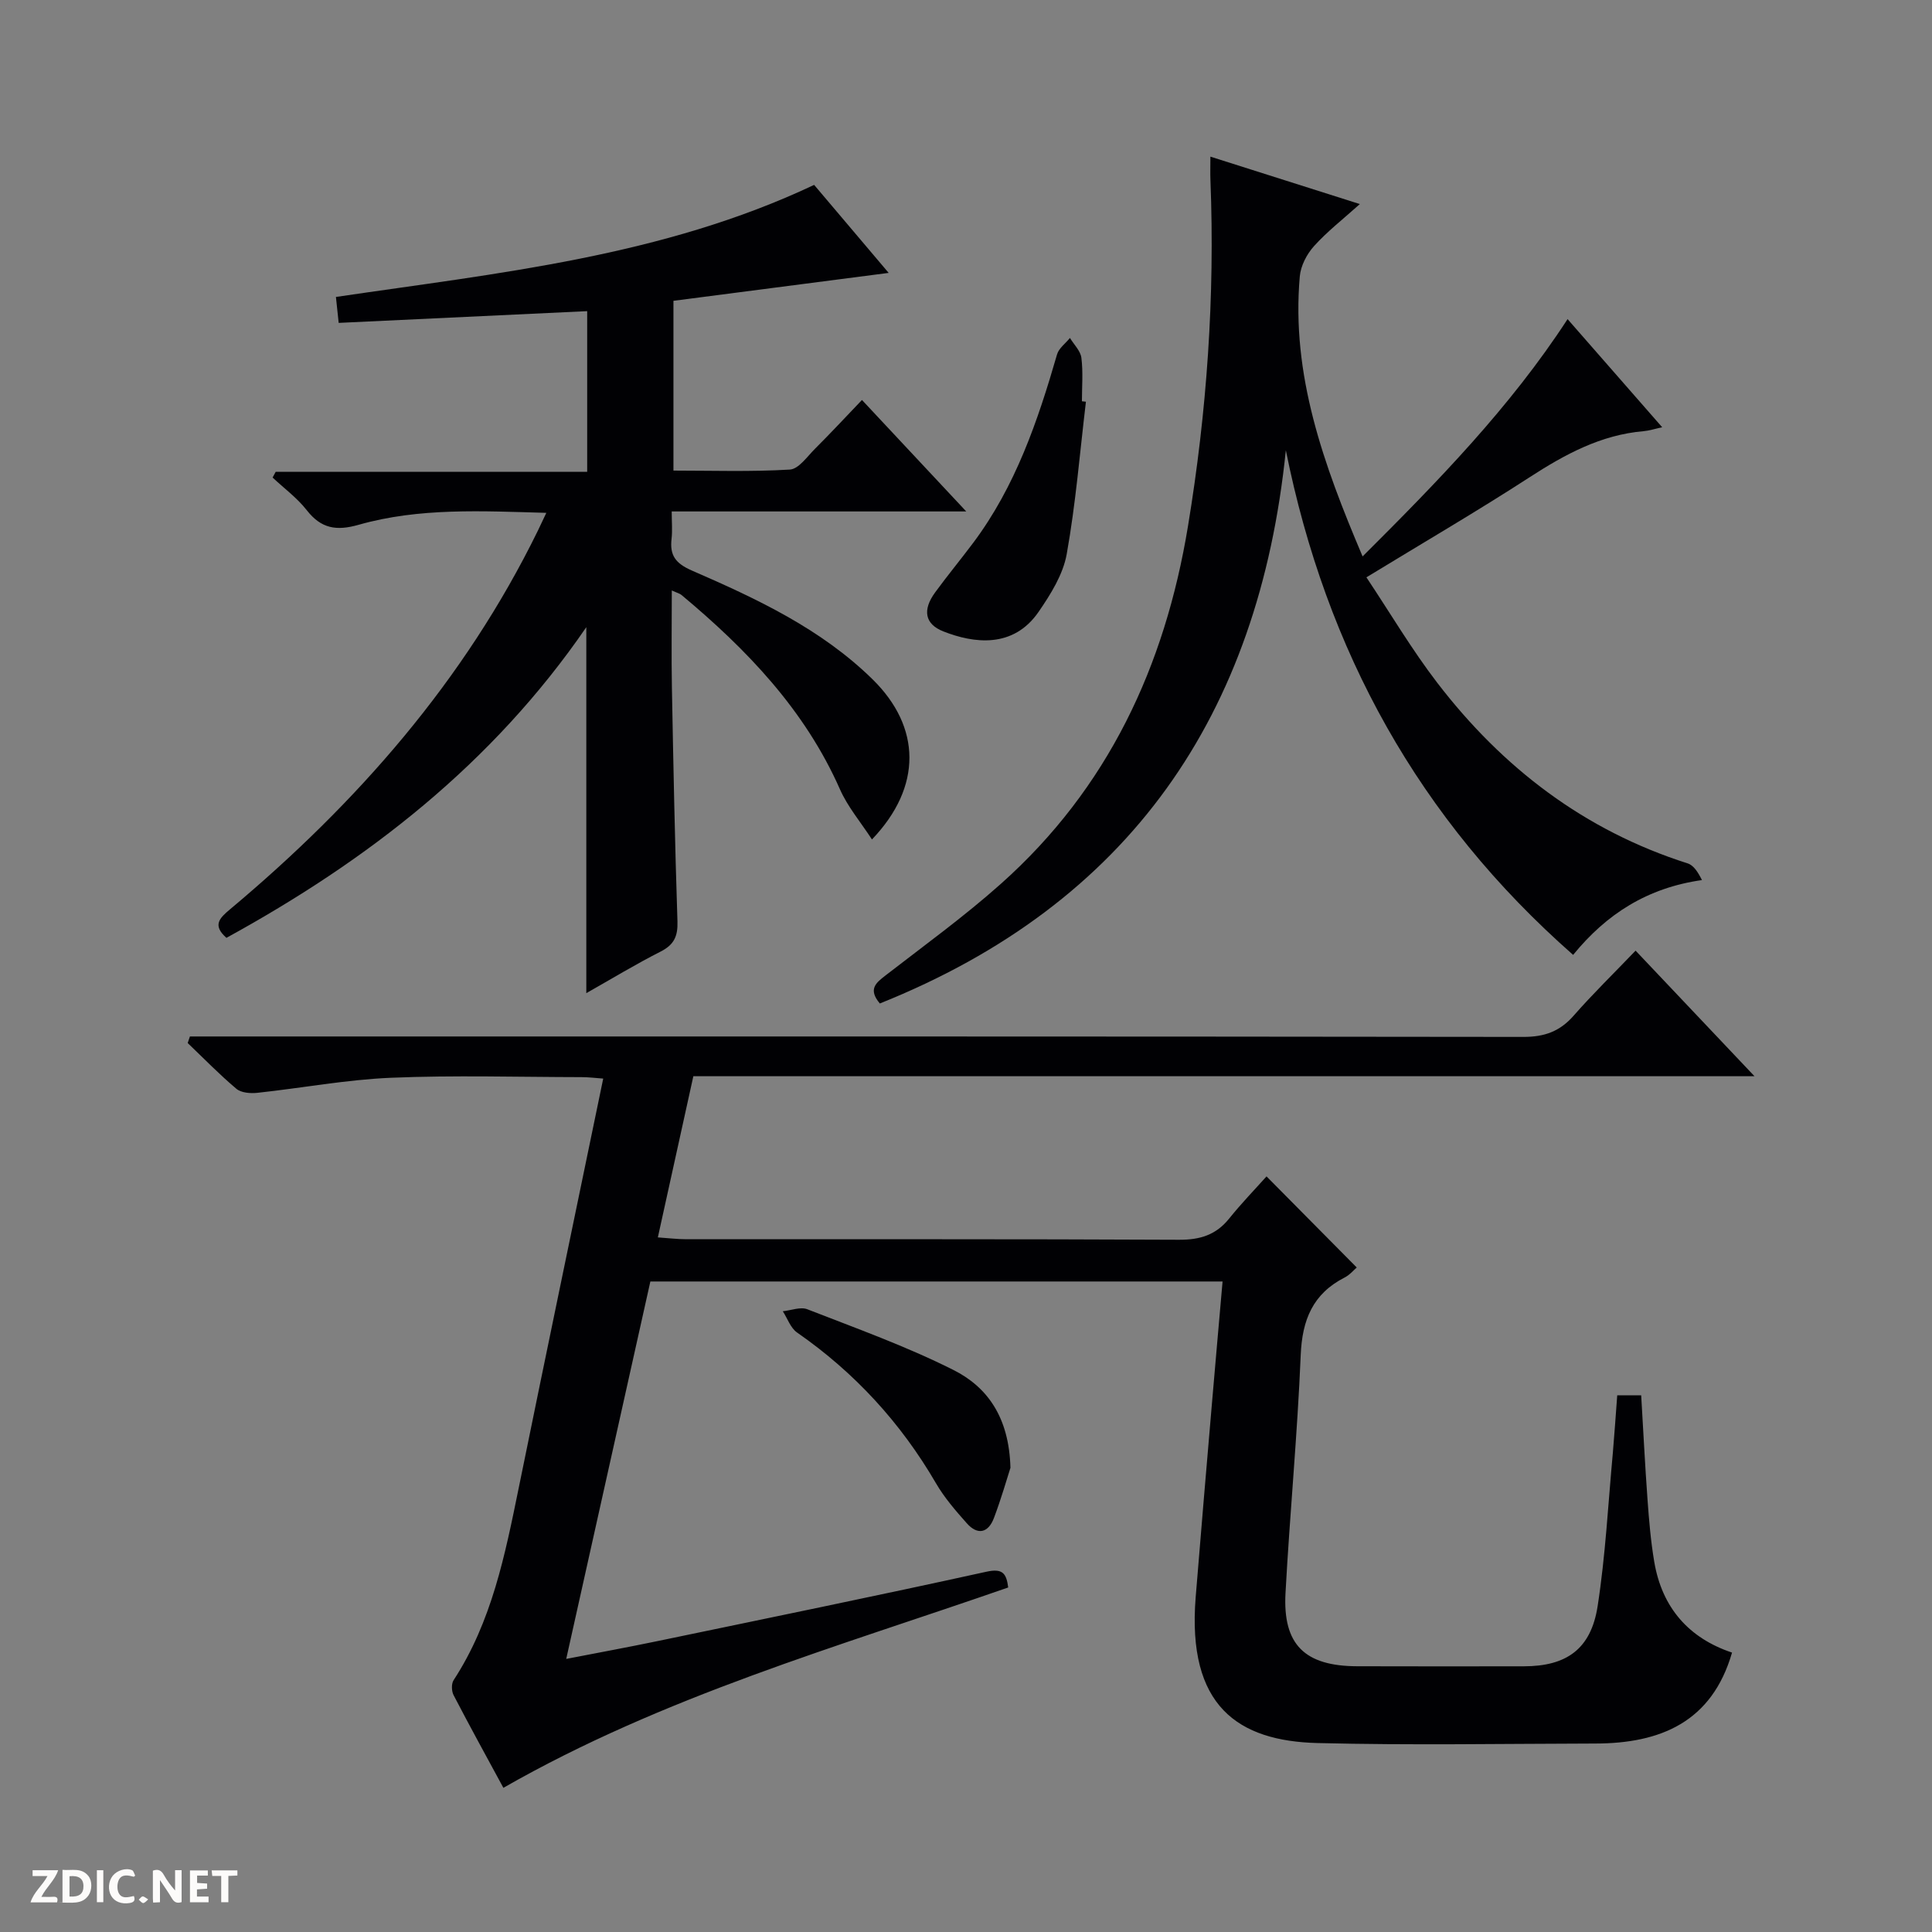
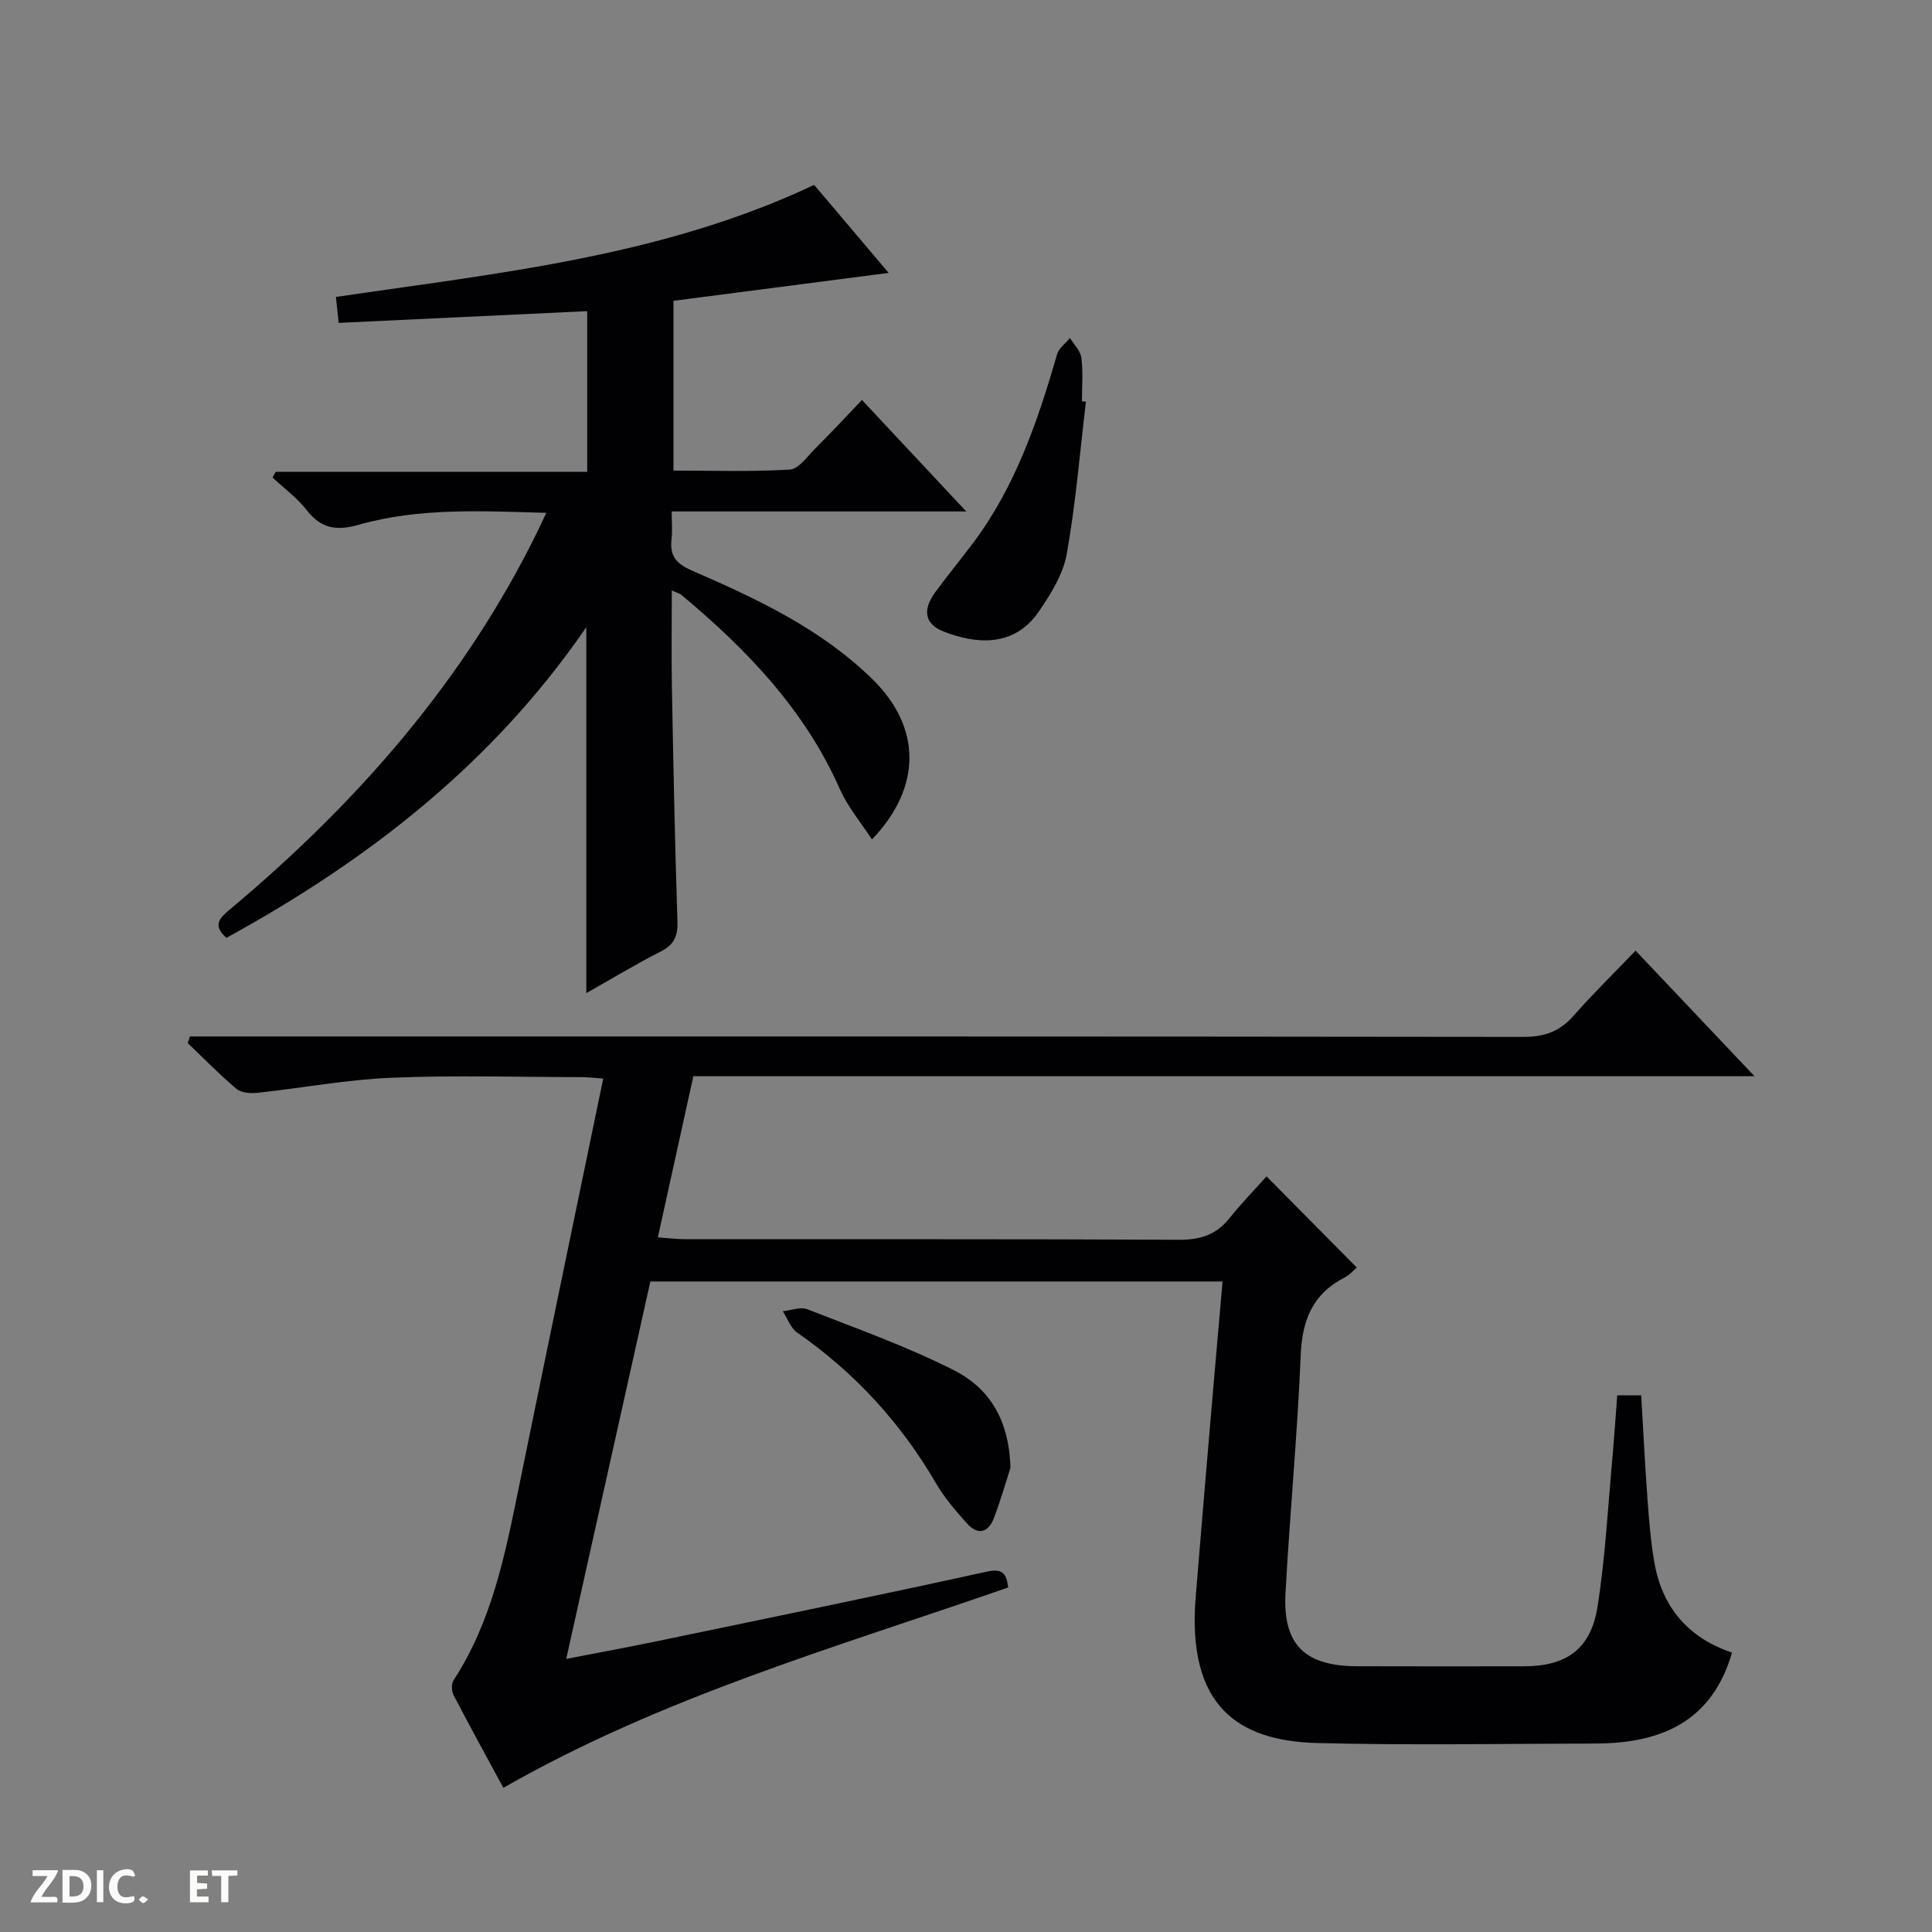
<svg xmlns="http://www.w3.org/2000/svg" enable-background="new 0 0 400 400" viewBox="0 0 400 400">
  <rect x="0" y="0" width="400" height="400" fill="#808080" stroke="none" />
  <g fill="#fcfbfa">
-     <path d="m37.59 393.81c-.92.31-1.52.05-2-.78-.7-1.2-1.52-2.34-2.47-3.78v4.59c-.55.03-.95.05-1.41.07-.03-.37-.06-.64-.06-.91 0-1.91 0-3.81 0-5.7 1.13-.41 1.77-.03 2.29.91.62 1.11 1.38 2.14 2.31 3.19v-4.2h1.35v6.61z" />
    <path d="m12.94 393.88v-6.75c1.9.19 3.93-.54 5.37 1.29.8 1.01.78 2.88.03 3.97-1.37 1.97-3.4 1.51-6.4 1.49m2.45-1.22c2.04.12 2.92-.58 2.89-2.21-.03-1.51-.98-2.19-2.89-2z" />
    <path d="m11.81 393.87h-5.49c.68-2.18 2.47-3.48 3.51-5.45h-3.08v-1.21h5.29c-.71 2.13-2.44 3.48-3.47 5.51.86 0 1.63.04 2.39-.01.79-.05 1.14.21.85 1.16" />
    <path d="m39.33 393.86v-6.61h3.7v1.07h-2.22v1.52c.68.04 1.34.09 2.07.13v1.07c-.72.05-1.38.09-2.1.14v1.48h2.4v1.19h-3.85z" />
    <path d="m27.71 388.56c-1.15-.3-2.46-.61-3.1.64-.37.73-.41 1.93-.06 2.67.63 1.35 1.99.93 3.17.68.35.94-.01 1.32-.93 1.46-1.62.25-3.05-.27-3.76-1.48-.73-1.24-.6-3.03.31-4.17.88-1.11 2.71-1.7 4-1.16.32.13.44.74.65 1.12-.1.08-.19.16-.28.24" />
    <path d="m49.15 387.24v1.07c-.59.02-1.17.05-1.87.08v5.44h-1.48v-5.44h-1.85c-.05-.4-.08-.73-.13-1.15z" />
    <path d="m20.06 387.21h1.33v6.62h-1.33z" />
    <path d="m30.68 393.25c-.39.38-.8.79-1.05.76-.32-.05-.6-.45-.9-.7.26-.24.51-.64.8-.67.29-.04.62.3 1.15.61" />
  </g>
  <path d="m334.83 288.89h4.96c.44 7.35.79 14.46 1.31 21.56.31 4.3.67 8.62 1.39 12.87 1.6 9.56 7.2 15.86 16.11 18.83-4.16 14.4-14.84 18.81-28.31 18.83-19.16.04-38.34.38-57.49-.1-16.46-.41-27.06-7.63-25.25-30.18 1.08-13.42 2.24-26.84 3.38-40.26.7-8.25 1.44-16.51 2.19-25.12-39.65 0-78.88 0-118.47 0-5.74 25.73-11.47 51.44-17.42 78.14 6.64-1.29 12.74-2.41 18.81-3.67 22.74-4.73 45.5-9.39 68.18-14.38 3.36-.74 4.14.32 4.52 3.26-35.28 12.28-71.44 22.55-104.52 41.48-3.43-6.33-6.95-12.72-10.31-19.19-.43-.83-.48-2.35 0-3.09 7.92-12.13 10.66-25.98 13.49-39.83 5.73-28.12 11.59-56.21 17.49-84.73-1.63-.12-3.05-.3-4.46-.3-13.16-.02-26.35-.42-39.49.13-9.25.39-18.44 2.13-27.68 3.12-1.42.15-3.32 0-4.31-.83-3.53-2.97-6.75-6.29-10.09-9.48.15-.45.31-.91.46-1.36h6.13c89.99 0 179.97-.03 269.96.09 4.38.01 7.56-1.15 10.42-4.42 3.94-4.5 8.24-8.68 12.8-13.44 8.25 8.71 16.06 16.95 24.62 26-73.85 0-146.56 0-219.7 0-2.45 11.11-4.82 21.89-7.35 33.37 2.15.14 4.03.38 5.91.38 33.99.02 67.99-.06 101.98.11 4.37.02 7.67-.99 10.41-4.41 2.49-3.1 5.27-5.97 7.72-8.71 6.63 6.69 12.54 12.66 18.68 18.86-.55.46-1.4 1.5-2.5 2.07-6.6 3.37-8.8 8.78-9.1 16.05-.68 16.44-2.26 32.85-3.15 49.29-.58 10.69 3.99 15.12 14.86 15.15 11.5.04 23 .02 34.49.01 8.83-.01 13.89-3.56 15.27-12.44 1.63-10.49 2.17-21.14 3.15-31.72.33-3.8.58-7.61.91-11.94z" fill="#010104" />
  <path d="m178.46 82.81c7.36 7.87 14.12 15.09 21.59 23.08-20.81 0-40.54 0-60.98 0 0 2.17.17 3.94-.03 5.67-.4 3.43.82 5.09 4.22 6.57 13.43 5.84 26.73 12.05 37.4 22.52 10.05 9.86 10.33 22.23-.13 33.15-2.35-3.61-5.03-6.76-6.63-10.39-7.27-16.45-19.28-28.95-32.82-40.24-.35-.29-.84-.4-1.99-.92 0 6.97-.1 13.54.02 20.1.3 16.14.62 32.28 1.15 48.42.1 3.08-.71 4.84-3.5 6.25-5.14 2.61-10.07 5.6-15.37 8.6 0-25.3 0-50 0-75.77-19.46 28.35-45.32 48.32-74.51 64.32-2.92-2.59-1.49-4.04.76-5.92 26.3-22.02 48.55-47.36 63.74-78.42.5-1.02.98-2.06 1.73-3.65-13.37-.37-26.28-1.1-38.85 2.47-4.6 1.31-7.76.81-10.75-3.02-1.98-2.54-4.69-4.52-7.07-6.76.21-.4.43-.79.64-1.19h64.49c0-11.43 0-22.3 0-33.26-17.1.81-34.11 1.61-51.45 2.43-.24-2.27-.39-3.68-.57-5.37 33.69-4.97 67.51-8.33 99.01-23.2 4.93 5.83 9.9 11.7 15.43 18.22-15.42 2-29.82 3.87-44.56 5.78v35.15c7.97 0 16.06.27 24.1-.21 1.83-.11 3.61-2.72 5.24-4.34 3.16-3.15 6.22-6.44 9.69-10.07z" fill="#010104" />
-   <path d="m325.7 197.7c-31.95-28.1-51.13-62.93-59.48-104.48-5.59 54.84-32.34 93.83-84.06 114.54-2.52-3.01-.76-4.3 1.25-5.86 8.02-6.21 16.26-12.18 23.82-18.92 22.17-19.76 33.95-45.01 38.73-74.05 3.91-23.73 5.59-47.54 4.65-71.56-.06-1.46-.01-2.92-.01-4.94 10.36 3.29 20.29 6.44 30.94 9.82-3.5 3.15-6.77 5.68-9.49 8.71-1.49 1.65-2.75 4.07-2.94 6.25-1.8 20.39 4.9 38.93 13 57.99 15.55-15.5 30.54-30.84 42.44-49.13 6.46 7.39 12.82 14.65 19.59 22.39-1.55.33-2.69.71-3.85.81-8.88.76-16.32 4.82-23.65 9.57-10.74 6.96-21.8 13.41-33.74 20.69 4.96 7.44 9.4 14.97 14.69 21.86 13.5 17.58 30.44 30.56 51.81 37.36 1.24.39 2.15 1.81 2.97 3.46-11.28 1.6-19.76 7.01-26.67 15.49z" fill="#010104" />
  <path d="m224.83 83.17c-1.26 10.53-2.11 21.13-3.98 31.56-.75 4.2-3.31 8.3-5.81 11.93-5.28 7.69-13.49 6.52-19.72 4.07-3.88-1.52-4.36-4.46-1.71-8.08 2.55-3.49 5.31-6.83 7.91-10.3 8.73-11.67 13.34-25.18 17.33-38.97.37-1.29 1.76-2.28 2.67-3.41.83 1.37 2.19 2.67 2.37 4.12.37 2.95.11 5.99.11 8.99.27.03.55.06.83.09z" fill="#010104" />
  <path d="m209.2 303.9c-.74 2.3-1.91 6.4-3.41 10.37-1.17 3.11-3.38 3.65-5.64 1.09-2.3-2.59-4.62-5.27-6.35-8.24-7.31-12.56-16.85-22.95-28.78-31.24-1.35-.94-1.98-2.91-2.95-4.4 1.71-.17 3.66-.97 5.08-.41 10.16 3.96 20.48 7.66 30.19 12.54 7.05 3.52 11.59 9.79 11.86 20.29z" fill="#010104" />
</svg>